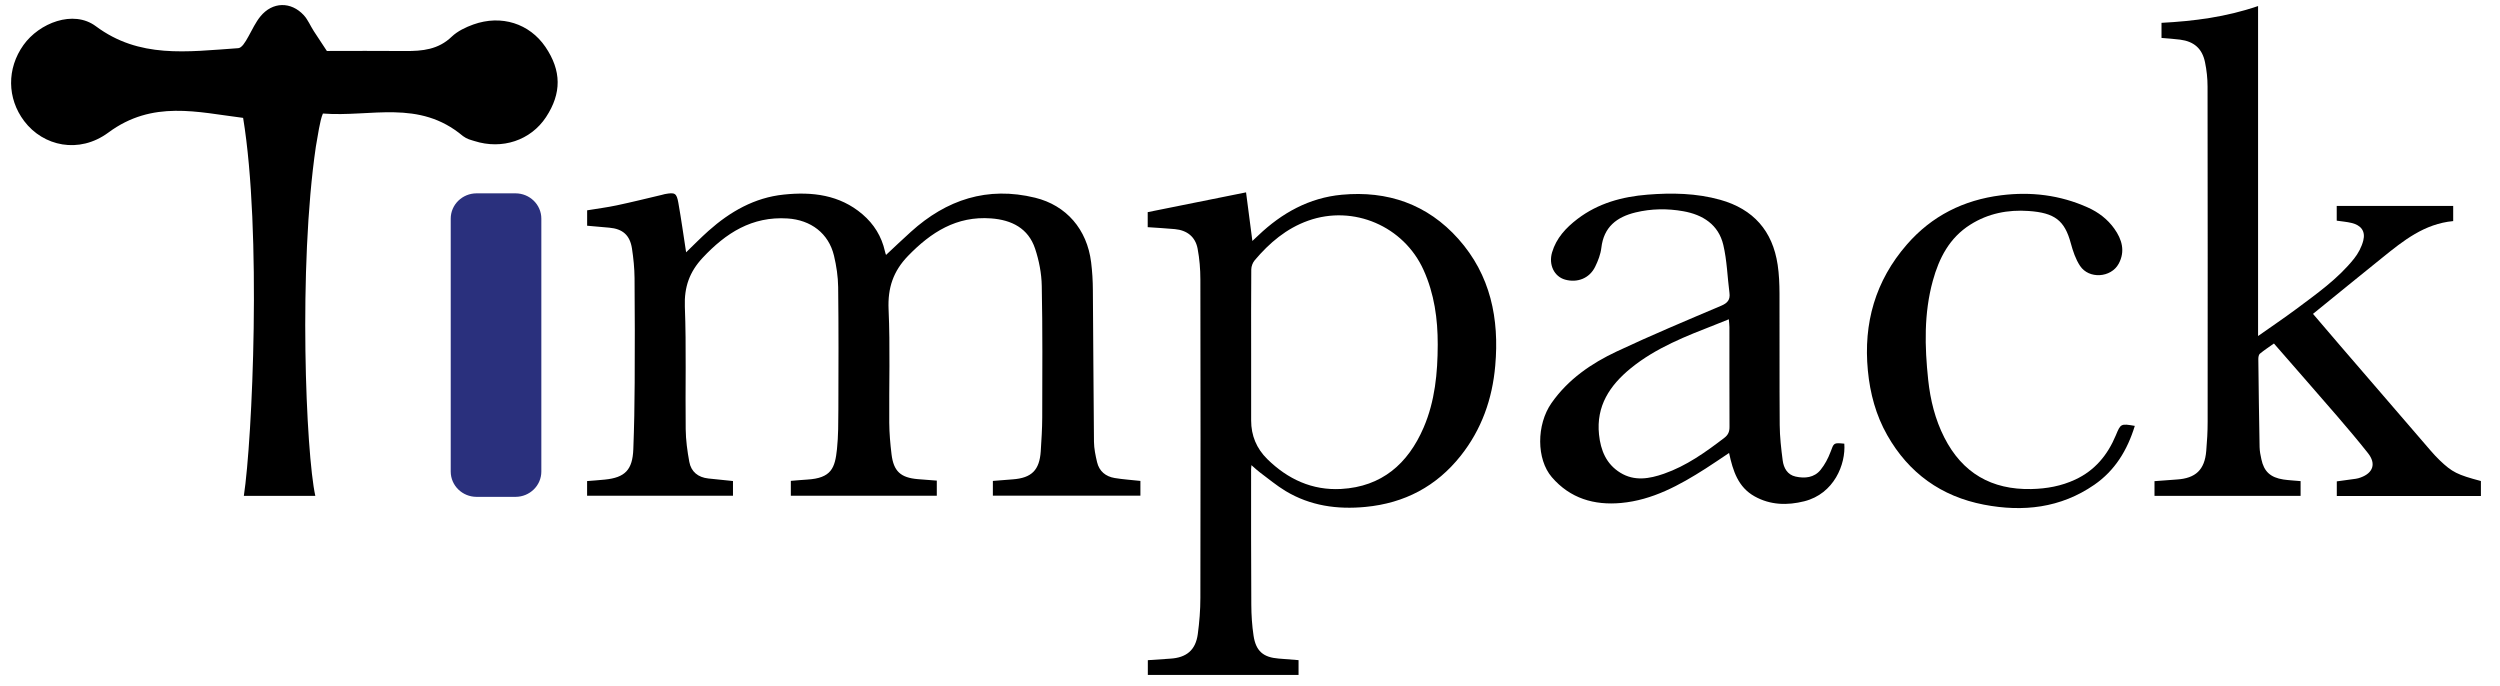
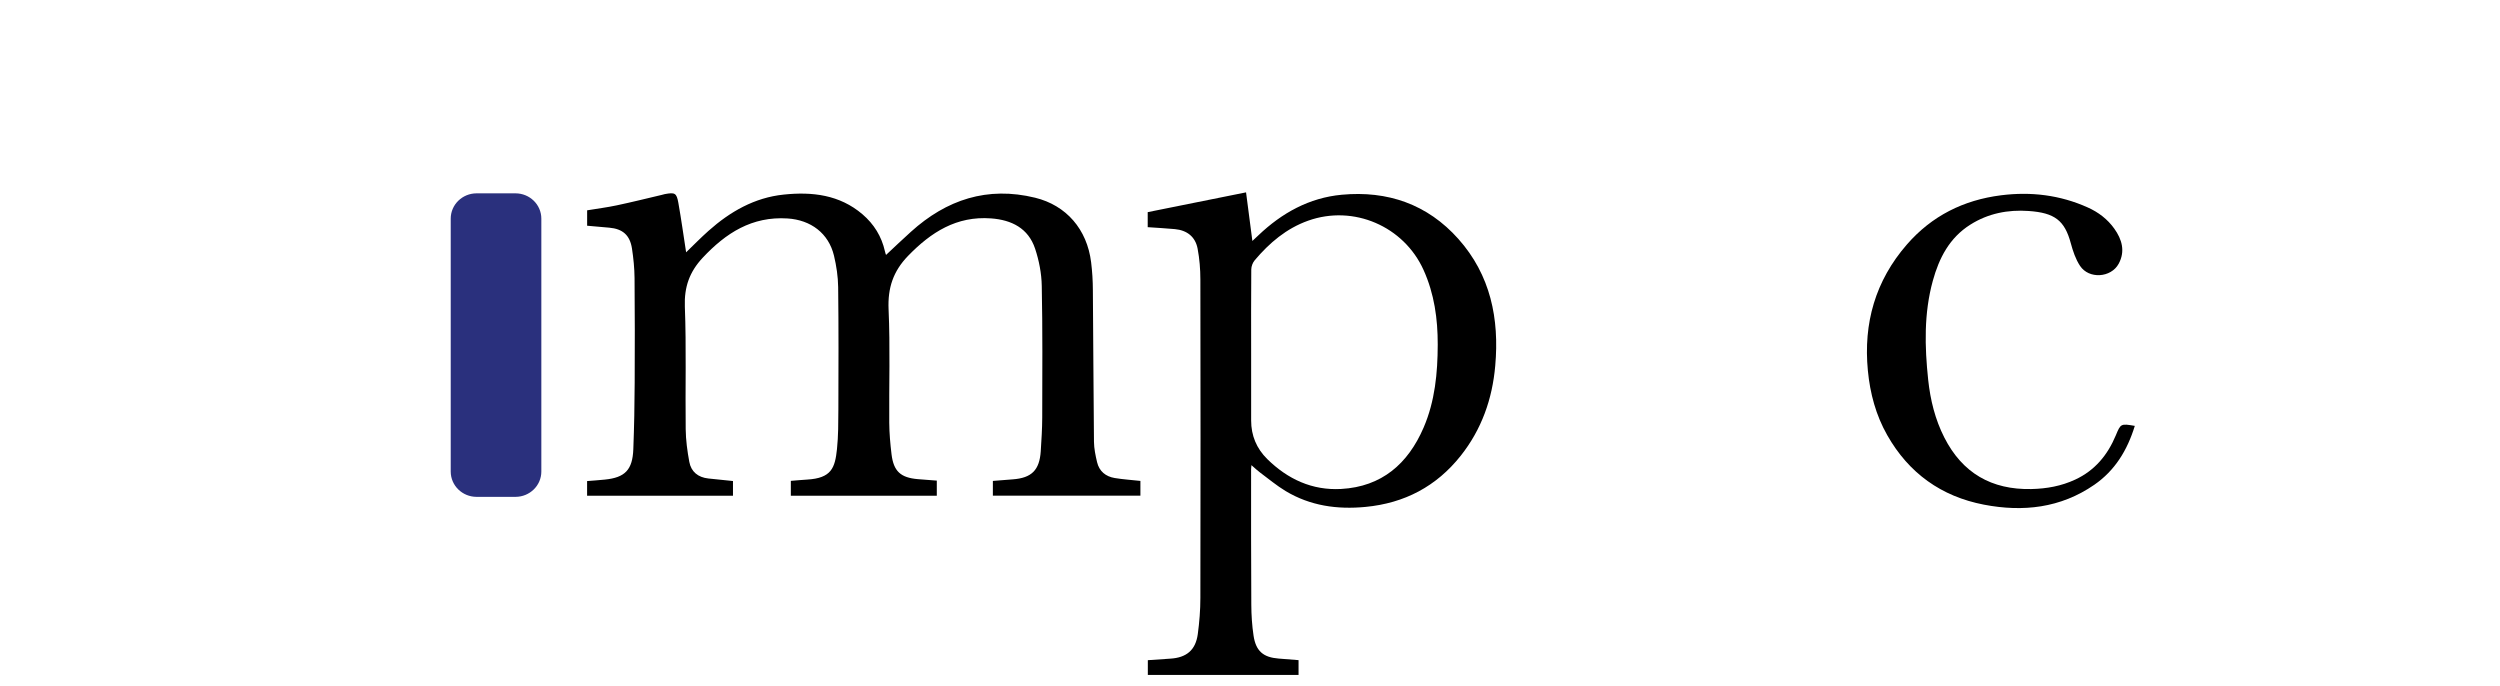
<svg xmlns="http://www.w3.org/2000/svg" id="Livello_1" data-name="Livello 1" version="1.1" viewBox="0 0 589 161.67">
  <defs>
    <style>
      .cls-1 {
        fill: none;
      }

      .cls-1, .cls-2, .cls-3 {
        stroke-width: 0px;
      }

      .cls-2 {
        fill: #2a307d;
      }

      .cls-3 {
        fill: #000;
        fill-rule: evenodd;
      }
    </style>
  </defs>
  <path class="cls-3" d="M220.71,113.3v3.49h-34.39v-3.5c1.31-.1,2.56-.23,3.82-.3,5.75-.33,6.58-2.74,7.05-7.17.33-3.13.31-6.31.33-9.46.03-9.58.07-19.15-.05-28.73-.03-2.47-.41-4.98-.98-7.38-1.27-5.31-5.47-8.42-10.93-8.78-8.4-.54-14.55,3.43-20.01,9.26-3.1,3.32-4.37,6.88-4.2,11.5.37,9.61.08,19.25.2,28.88.03,2.57.38,5.16.85,7.7.43,2.35,2.08,3.66,4.48,3.92,1.91.22,3.82.4,5.81.6v3.46h-34.37v-3.45c1.4-.11,2.8-.21,4.19-.35,4.75-.48,6.51-2.28,6.7-7.16.2-5.24.3-10.48.32-15.72.05-8.2.04-16.4-.03-24.6-.02-2.33-.26-4.68-.61-6.98-.49-3.14-2.2-4.61-5.33-4.89-1.71-.15-3.43-.3-5.23-.46v-3.63c2.33-.39,4.69-.68,7.02-1.18,3.53-.75,7.03-1.62,10.54-2.45.25-.06.49-.14.73-.19,2.39-.44,2.78-.28,3.2,2.05.69,3.89,1.23,7.8,1.83,11.66,1.71-1.65,3.44-3.42,5.28-5.06,5.09-4.53,10.85-7.83,17.72-8.54,6.68-.7,13.16.03,18.55,4.64,2.7,2.31,4.51,5.22,5.29,8.72.07.34.19.67.26.86,1.94-1.81,3.87-3.66,5.85-5.44,8.4-7.6,18.04-10.79,29.28-8.04,7.33,1.8,12.23,7.42,13.19,15.21.27,2.16.4,4.36.41,6.54.11,11.91.13,23.83.26,35.75.02,1.61.36,3.23.73,4.8.51,2.15,2.03,3.39,4.17,3.74,1.95.32,3.94.45,6.04.68v3.47h-34.76v-3.47c1.58-.13,3.14-.25,4.7-.37,4.43-.33,6.28-2.16,6.58-6.61.17-2.64.34-5.29.35-7.93.02-10.34.1-20.68-.11-31.02-.05-2.95-.64-5.99-1.57-8.79-1.61-4.82-5.53-6.77-10.37-7.13-8.13-.61-14.16,3.26-19.57,8.84-3.49,3.61-4.8,7.54-4.58,12.58.4,8.9.09,17.82.16,26.73.02,2.49.24,4.99.54,7.45.49,3.98,2.14,5.48,6.15,5.83,1.46.12,2.93.23,4.53.35Z" />
  <path class="cls-3" d="M270.4,53.51v-3.53c7.62-1.53,15.2-3.05,23.17-4.66.52,4,1,7.64,1.49,11.45.42-.4.93-.86,1.41-1.32,5.54-5.28,11.99-8.86,19.66-9.57,10.78-1,20.17,2.23,27.46,10.41,7.59,8.52,9.67,18.8,8.69,29.87-.68,7.84-3.21,15-8.12,21.2-5.73,7.23-13.24,11.19-22.45,12.07-6.68.64-13.01-.25-18.82-3.74-2.12-1.28-4.05-2.9-6.04-4.38-.64-.47-1.22-1.03-2.01-1.72-.04.49-.08.72-.08.95,0,10.65-.02,21.29.05,31.94.01,2.43.17,4.89.53,7.29.55,3.64,2.29,5.11,5.92,5.39,1.52.12,3.04.24,4.68.37v3.48h-35.51v-3.47c1.74-.12,3.5-.26,5.26-.36,3.84-.22,6-2.01,6.51-5.78.38-2.82.61-5.68.61-8.52.05-25.01.05-50.01,0-75.02,0-2.43-.2-4.89-.65-7.27-.53-2.81-2.49-4.34-5.35-4.61-2.12-.2-4.23-.3-6.43-.46ZM294.77,83.17v15.89q0,5.34,3.79,9.09c4.83,4.75,10.6,7.43,17.43,7.05,9.55-.54,15.73-5.92,19.41-14.45,2.69-6.24,3.31-12.88,3.33-19.57.01-6.04-.8-11.94-3.33-17.55-4.65-10.34-16.52-15.44-27.19-11.64-5.16,1.84-9.14,5.24-12.6,9.33-.48.56-.8,1.43-.81,2.16-.06,6.57-.03,13.14-.03,19.71Z" />
-   <path class="cls-3" d="M584.49,116.85h-33.94v-3.44c1.49-.2,2.98-.39,4.47-.61.4-.06.8-.17,1.17-.31,2.94-1.07,3.65-3.26,1.73-5.7-2.33-2.95-4.77-5.83-7.23-8.69-4.92-5.7-9.89-11.36-14.95-17.17-1.14.81-2.29,1.56-3.32,2.41-.27.23-.36.82-.36,1.23.08,6.92.17,13.84.3,20.77.02.96.21,1.92.42,2.86.61,2.89,2.13,4.3,5.19,4.77,1.3.19,2.62.25,4.05.38v3.48h-34.42v-3.47c1.73-.13,3.49-.27,5.25-.39,4.45-.28,6.57-2.28,6.94-6.72.2-2.28.33-4.57.33-6.86.02-26.33.02-52.65-.02-78.98,0-1.92-.21-3.87-.6-5.75-.66-3.22-2.6-4.9-5.87-5.32-1.41-.18-2.83-.27-4.38-.4v-3.56c7.63-.4,15.2-1.36,22.75-3.96v77.75c3.19-2.25,6.13-4.23,8.97-6.34,4.85-3.63,9.84-7.12,13.66-11.91.98-1.23,1.78-2.75,2.16-4.26.55-2.19-.52-3.59-2.76-4.13-1.12-.27-2.29-.36-3.5-.54v-3.47h27.44v3.57c-6.79.64-11.72,4.6-16.65,8.58-5.43,4.37-10.83,8.77-16.38,13.28,2.13,2.5,4.22,4.96,6.33,7.4,7.14,8.3,14.29,16.59,21.44,24.88.67.77,1.36,1.52,2.09,2.22,2.94,2.81,4.16,3.41,9.7,4.88v3.52Z" />
-   <path class="cls-3" d="M434.52,104.53c.36,4.83-2.4,11.8-9.43,13.57-3.99,1-7.99.92-11.71-1.16-3.87-2.16-5.1-5.97-6.01-10.22-1.98,1.32-3.76,2.54-5.57,3.7-6.13,3.91-12.48,7.4-19.87,8.08-6.33.58-12-1.06-16.32-6.08-3.64-4.23-3.65-12.35-.08-17.46,3.92-5.6,9.38-9.34,15.4-12.17,8.09-3.8,16.34-7.26,24.57-10.75,1.52-.64,2.17-1.42,1.96-3.04-.49-3.77-.58-7.63-1.45-11.3-1.13-4.78-4.83-7.13-9.46-7.94-3.73-.66-7.5-.61-11.22.29-4.44,1.08-7.48,3.43-8.05,8.33-.18,1.53-.77,3.06-1.46,4.46-1.32,2.72-4.17,3.85-7.08,3.04-2.57-.72-3.93-3.51-3.07-6.42,1-3.38,3.27-5.8,5.99-7.88,4.87-3.71,10.54-5.24,16.49-5.72,5.74-.46,11.51-.36,17.13,1.21,7.82,2.19,12.35,7.33,13.54,15.33.33,2.21.42,4.46.43,6.7.04,10.34-.03,20.68.05,31.02.02,2.78.34,5.58.7,8.34.23,1.8,1.12,3.4,3.04,3.82,2.16.48,4.39.28,5.89-1.58,1-1.23,1.78-2.72,2.34-4.21.81-2.16.68-2.21,3.25-1.96ZM407.31,75.22c-1.14.46-2.07.84-2.99,1.2-7.05,2.76-14.14,5.48-20.11,10.34-4.94,4.03-8.19,8.89-7.48,15.64.39,3.71,1.7,6.93,5.01,8.97,3.35,2.07,6.87,1.43,10.29.24,5.3-1.85,9.81-5.08,14.23-8.46.91-.7,1.22-1.46,1.21-2.58-.03-7.83-.02-15.68-.02-23.52,0-.53-.08-1.07-.14-1.83Z" />
  <path class="cls-3" d="M502.96,100.34c-1.76,5.73-4.67,10.51-9.55,13.88-7.94,5.48-16.79,6.45-25.99,4.68-10.04-1.93-17.71-7.42-22.78-16.36-2.68-4.71-4.05-9.84-4.57-15.22-1.08-11.19,1.76-21.17,9.19-29.71,5.87-6.75,13.35-10.48,22.18-11.6,7.07-.89,13.89-.07,20.42,2.86,2.51,1.12,4.66,2.75,6.26,4.99,1.82,2.54,2.63,5.34,1.04,8.28-1.81,3.33-7.03,3.66-9.11.49-1.04-1.57-1.67-3.48-2.17-5.32-1.45-5.38-3.79-7.17-9.93-7.6-4.87-.34-9.51.55-13.73,3.21-4.93,3.1-7.38,7.89-8.85,13.24-2.11,7.68-1.92,15.5-1.09,23.34.51,4.74,1.63,9.31,3.8,13.58,4.26,8.37,11.12,12.34,20.51,12.14,3.62-.08,7.06-.7,10.34-2.23,4.63-2.15,7.63-5.8,9.56-10.43,1.14-2.75,1.17-2.79,4.48-2.22Z" />
-   <path class="cls-3" d="M57.45,116.83c2.02-13.38,4.22-62.33-.17-89.06-10.7-1.32-21.32-4.27-31.76,3.47-6.9,5.09-15.34,3.22-19.82-2.71-4.05-5.36-4.12-12.39-.17-17.92,3.69-5.18,11.75-8.38,17.05-4.43,10.26,7.63,21.36,6.02,33.55,5.17,1.64-.12,3.12-4.91,5.2-7.45,2.87-3.54,7.25-3.57,10.25-.31.98,1.07,1.55,2.51,2.35,3.74.79,1.24,1.61,2.45,3.08,4.68,5.78,0,12.14-.05,18.49.01,4.03.03,7.78-.34,10.93-3.38,1.38-1.31,3.28-2.22,5.09-2.87,6.61-2.36,13.23-.22,16.98,5.28,3.8,5.6,3.85,10.91.14,16.55-3.6,5.46-10.32,7.73-16.9,5.62-.92-.3-1.62-.39-2.68-1.17-10.37-8.72-21.65-4.42-32.98-5.3-.74,1.68-1.18,5.22-1.66,7.78-4.18,28.47-2.34,72.3-.13,82.3" />
  <path class="cls-2" d="M127.54,111.1c0,3.29-2.73,5.96-6.1,5.96h-9.15c-3.37,0-6.1-2.67-6.1-5.96v-59.59c0-3.29,2.73-5.96,6.1-5.96h9.15c3.37,0,6.1,2.67,6.1,5.96v59.59Z" />
-   <rect class="cls-1" x="-215.92" y="-241.68" width="1128.03" height="564" />
</svg>